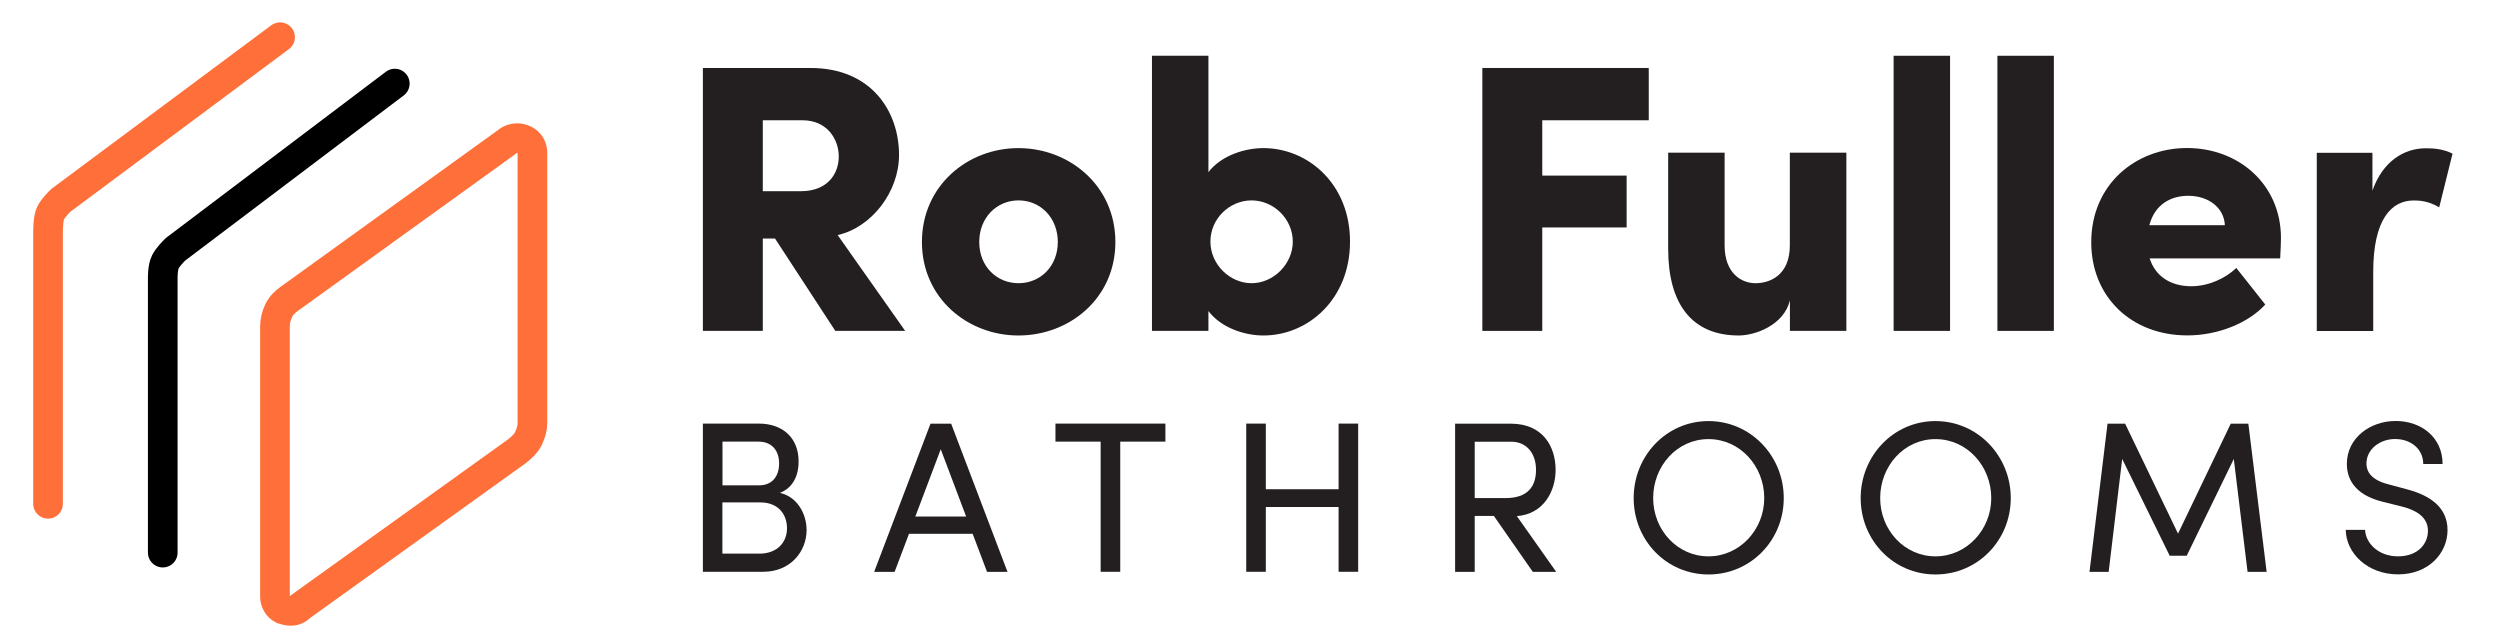
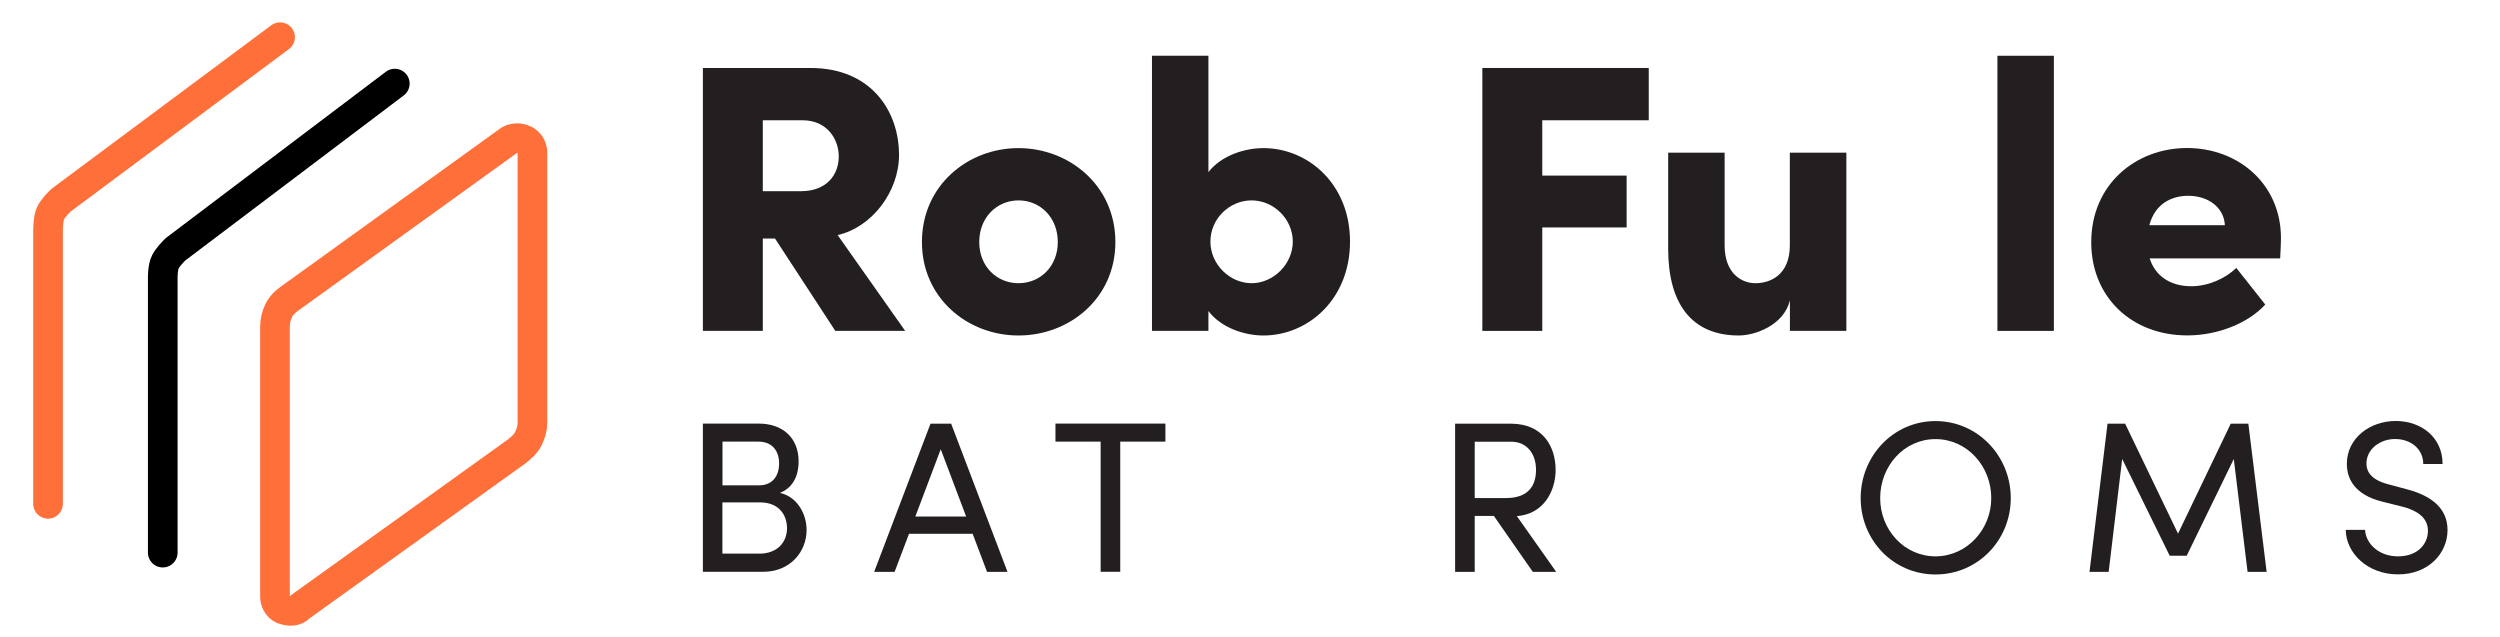
<svg xmlns="http://www.w3.org/2000/svg" id="Layer_1" data-name="Layer 1" viewBox="0 0 288.31 73.43">
  <defs>
    <style>
      .cls-1 {
        stroke: #000;
      }

      .cls-1, .cls-2 {
        fill: none;
        stroke-linecap: round;
        stroke-linejoin: round;
        stroke-width: 3.42px;
      }

      .cls-2 {
        stroke: #ff6f3a;
      }

      .cls-3 {
        fill: #231f20;
      }
    </style>
  </defs>
  <g>
    <path class="cls-3" d="m96.33,38.16l-6.95-10.65h-1.41v10.65h-6.91V7.84h12.41c7.04,0,10.21,5.02,10.21,10.03,0,4.27-3.17,8.36-7.08,9.24l7.79,11.05h-8.05Zm-8.36-24.29v8.18h4.4c3.04,0,4.36-1.98,4.36-4s-1.36-4.18-4.18-4.18h-4.58Z" />
    <path class="cls-3" d="m106.32,27.91c0-6.51,5.28-10.83,11.13-10.83s11.18,4.31,11.18,10.83-5.32,10.78-11.18,10.78-11.13-4.31-11.13-10.78Zm15.67,0c0-2.82-2.02-4.8-4.53-4.8s-4.53,1.98-4.53,4.8,2.02,4.75,4.53,4.75,4.53-1.94,4.53-4.75Z" />
    <path class="cls-3" d="m155.69,27.86c0,6.65-4.84,10.83-9.99,10.83-2.11,0-4.84-.84-6.34-2.82v2.29h-6.51V6.43h6.51v13.42c1.5-1.94,4.22-2.77,6.34-2.77,5.15,0,9.99,4.14,9.99,10.78Zm-6.6,0c0-2.6-2.2-4.75-4.75-4.75s-4.75,2.11-4.75,4.75,2.24,4.8,4.75,4.8,4.75-2.2,4.75-4.8Z" />
    <path class="cls-3" d="m190.14,13.87h-12.28v6.38h9.73v5.98h-9.73v11.93h-6.91V7.84h19.19v6.03Z" />
    <path class="cls-3" d="m206.42,17.61h6.51v20.55h-6.51v-3.52c-.7,2.86-4,4.05-5.9,4.05-5.46,0-8.14-3.7-8.14-9.99v-11.09h6.51v10.69c0,3.17,1.89,4.36,3.56,4.36s3.96-.92,3.96-4.36v-10.69Z" />
-     <path class="cls-3" d="m218.38,38.16V6.43h6.51v31.73h-6.51Z" />
    <path class="cls-3" d="m230.35,38.16V6.43h6.51v31.73h-6.51Z" />
    <path class="cls-3" d="m262.96,29.8h-15.05c.62,1.98,2.33,3.21,4.8,3.21,1.94,0,3.92-.88,5.19-2.11l3.34,4.22c-2.02,2.2-5.54,3.56-8.98,3.56-6.51,0-11.09-4.49-11.09-10.74,0-6.69,5.15-10.87,11.05-10.87s10.83,4.14,10.83,10.39c0,.57-.04,1.32-.09,2.33Zm-6.38-3.83c-.09-2.02-1.89-3.39-4.22-3.39-1.94,0-3.83.92-4.49,3.39h8.71Z" />
-     <path class="cls-3" d="m282.84,17.7l-1.54,6.21c-1.28-.75-2.29-.79-2.95-.79-2.55,0-4.66,2.16-4.66,8.23v6.82h-6.51v-20.55h6.42v4.36c1.19-3.39,3.65-4.88,6.16-4.88.97,0,2.02.09,3.08.62Z" />
  </g>
  <g>
    <path class="cls-3" d="m93.02,61.13c0,2.46-1.86,4.81-4.99,4.81h-6.97v-17.09h6.43c2.83,0,4.61,1.69,4.61,4.37,0,1.49-.55,3-2.16,3.62,2.01.45,3.08,2.43,3.08,4.29Zm-5.56-10.2h-4.14v5.04h4.22c1.54,0,2.31-1.07,2.31-2.53s-.82-2.51-2.38-2.51Zm.1,12.92c2.11,0,3.2-1.34,3.2-2.93s-.99-2.98-3.08-2.98h-4.37v5.9h4.24Z" />
    <path class="cls-3" d="m113.83,65.95l-1.66-4.39h-7.34l-1.66,4.39h-2.36l6.5-17.09h2.38l6.5,17.09h-2.36Zm-8.26-6.38h5.85l-2.93-7.76-2.93,7.76Z" />
    <path class="cls-3" d="m134.4,48.85v2.08h-5.21v15.01h-2.26v-15.01h-5.21v-2.08h12.68Z" />
-     <path class="cls-3" d="m154.37,48.85h2.26v17.09h-2.26v-7.47h-8.39v7.47h-2.26v-17.09h2.26v7.57h8.39v-7.57Z" />
    <path class="cls-3" d="m176.77,65.95l-4.49-6.45h-2.21v6.45h-2.26v-17.09h6.43c3.72,0,5.16,2.68,5.16,5.33,0,2.48-1.41,5.11-4.47,5.33l4.54,6.43h-2.7Zm-6.7-15.01v6.5h3.57c2.51,0,3.5-1.31,3.5-3.25s-1.12-3.25-2.85-3.25h-4.22Z" />
-     <path class="cls-3" d="m188.4,57.44c0-4.86,3.77-8.88,8.63-8.88s8.68,4.02,8.68,8.88-3.8,8.81-8.68,8.81-8.63-3.97-8.63-8.81Zm15.06,0c0-3.67-2.78-6.8-6.43-6.8s-6.38,3.13-6.38,6.8,2.78,6.72,6.38,6.72,6.43-3.08,6.43-6.72Z" />
    <path class="cls-3" d="m214.58,57.44c0-4.86,3.77-8.88,8.63-8.88s8.68,4.02,8.68,8.88-3.8,8.81-8.68,8.81-8.63-3.97-8.63-8.81Zm15.06,0c0-3.67-2.78-6.8-6.43-6.8s-6.38,3.13-6.38,6.8,2.78,6.72,6.38,6.72,6.43-3.08,6.43-6.72Z" />
-     <path class="cls-3" d="m261.41,65.95h-2.21l-1.59-13.02-5.43,11.16h-1.96l-5.48-11.16-1.56,13.02h-2.21l2.08-17.09h2.03l6.1,12.68,6.08-12.68h2.03l2.11,17.09Z" />
+     <path class="cls-3" d="m261.41,65.95h-2.21l-1.59-13.02-5.43,11.16h-1.96l-5.48-11.16-1.56,13.02h-2.21l2.08-17.09h2.03l6.1,12.68,6.08-12.68h2.03l2.11,17.09" />
    <path class="cls-3" d="m270.52,61.11h2.23c.07,1.51,1.51,3.05,3.8,3.05s3.45-1.44,3.45-2.95c0-1.66-1.51-2.41-2.95-2.78l-2.21-.55c-3.62-.87-4.19-3-4.19-4.39,0-2.95,2.65-4.94,5.63-4.94s5.41,1.91,5.41,4.96h-2.23c0-1.71-1.41-2.88-3.25-2.88-1.71,0-3.3,1.14-3.3,2.83,0,.6.2,1.79,2.48,2.38l2.23.6c2.9.77,4.64,2.26,4.64,4.69,0,2.65-2.16,5.11-5.71,5.11s-6-2.48-6.03-5.14Z" />
  </g>
  <path class="cls-2" d="m34.65,69.96l24.99-17.94c.53-.43,1-.84,1.29-1.43.29-.59.47-1.21.47-1.8v-31.17c0-.59-.29-1.18-.88-1.47-.59-.29-1.18-.29-1.76,0l-25.29,18.23c-.5.34-1.02.81-1.31,1.4-.29.59-.45,1.25-.45,1.84v31.17c0,.59.29,1.18.88,1.47.88.29,1.47.29,2.06-.29h0Z" />
  <path class="cls-2" d="m32.3,4.29L7.01,23.11c-.29.29-.88.88-1.18,1.47-.29.59-.29,2.06-.29,2.06v31.46" />
  <path class="cls-1" d="m45.53,9.64l-25.29,19.11c-.29.29-.88.88-1.18,1.47s-.29,1.76-.29,1.76v31.75" />
</svg>